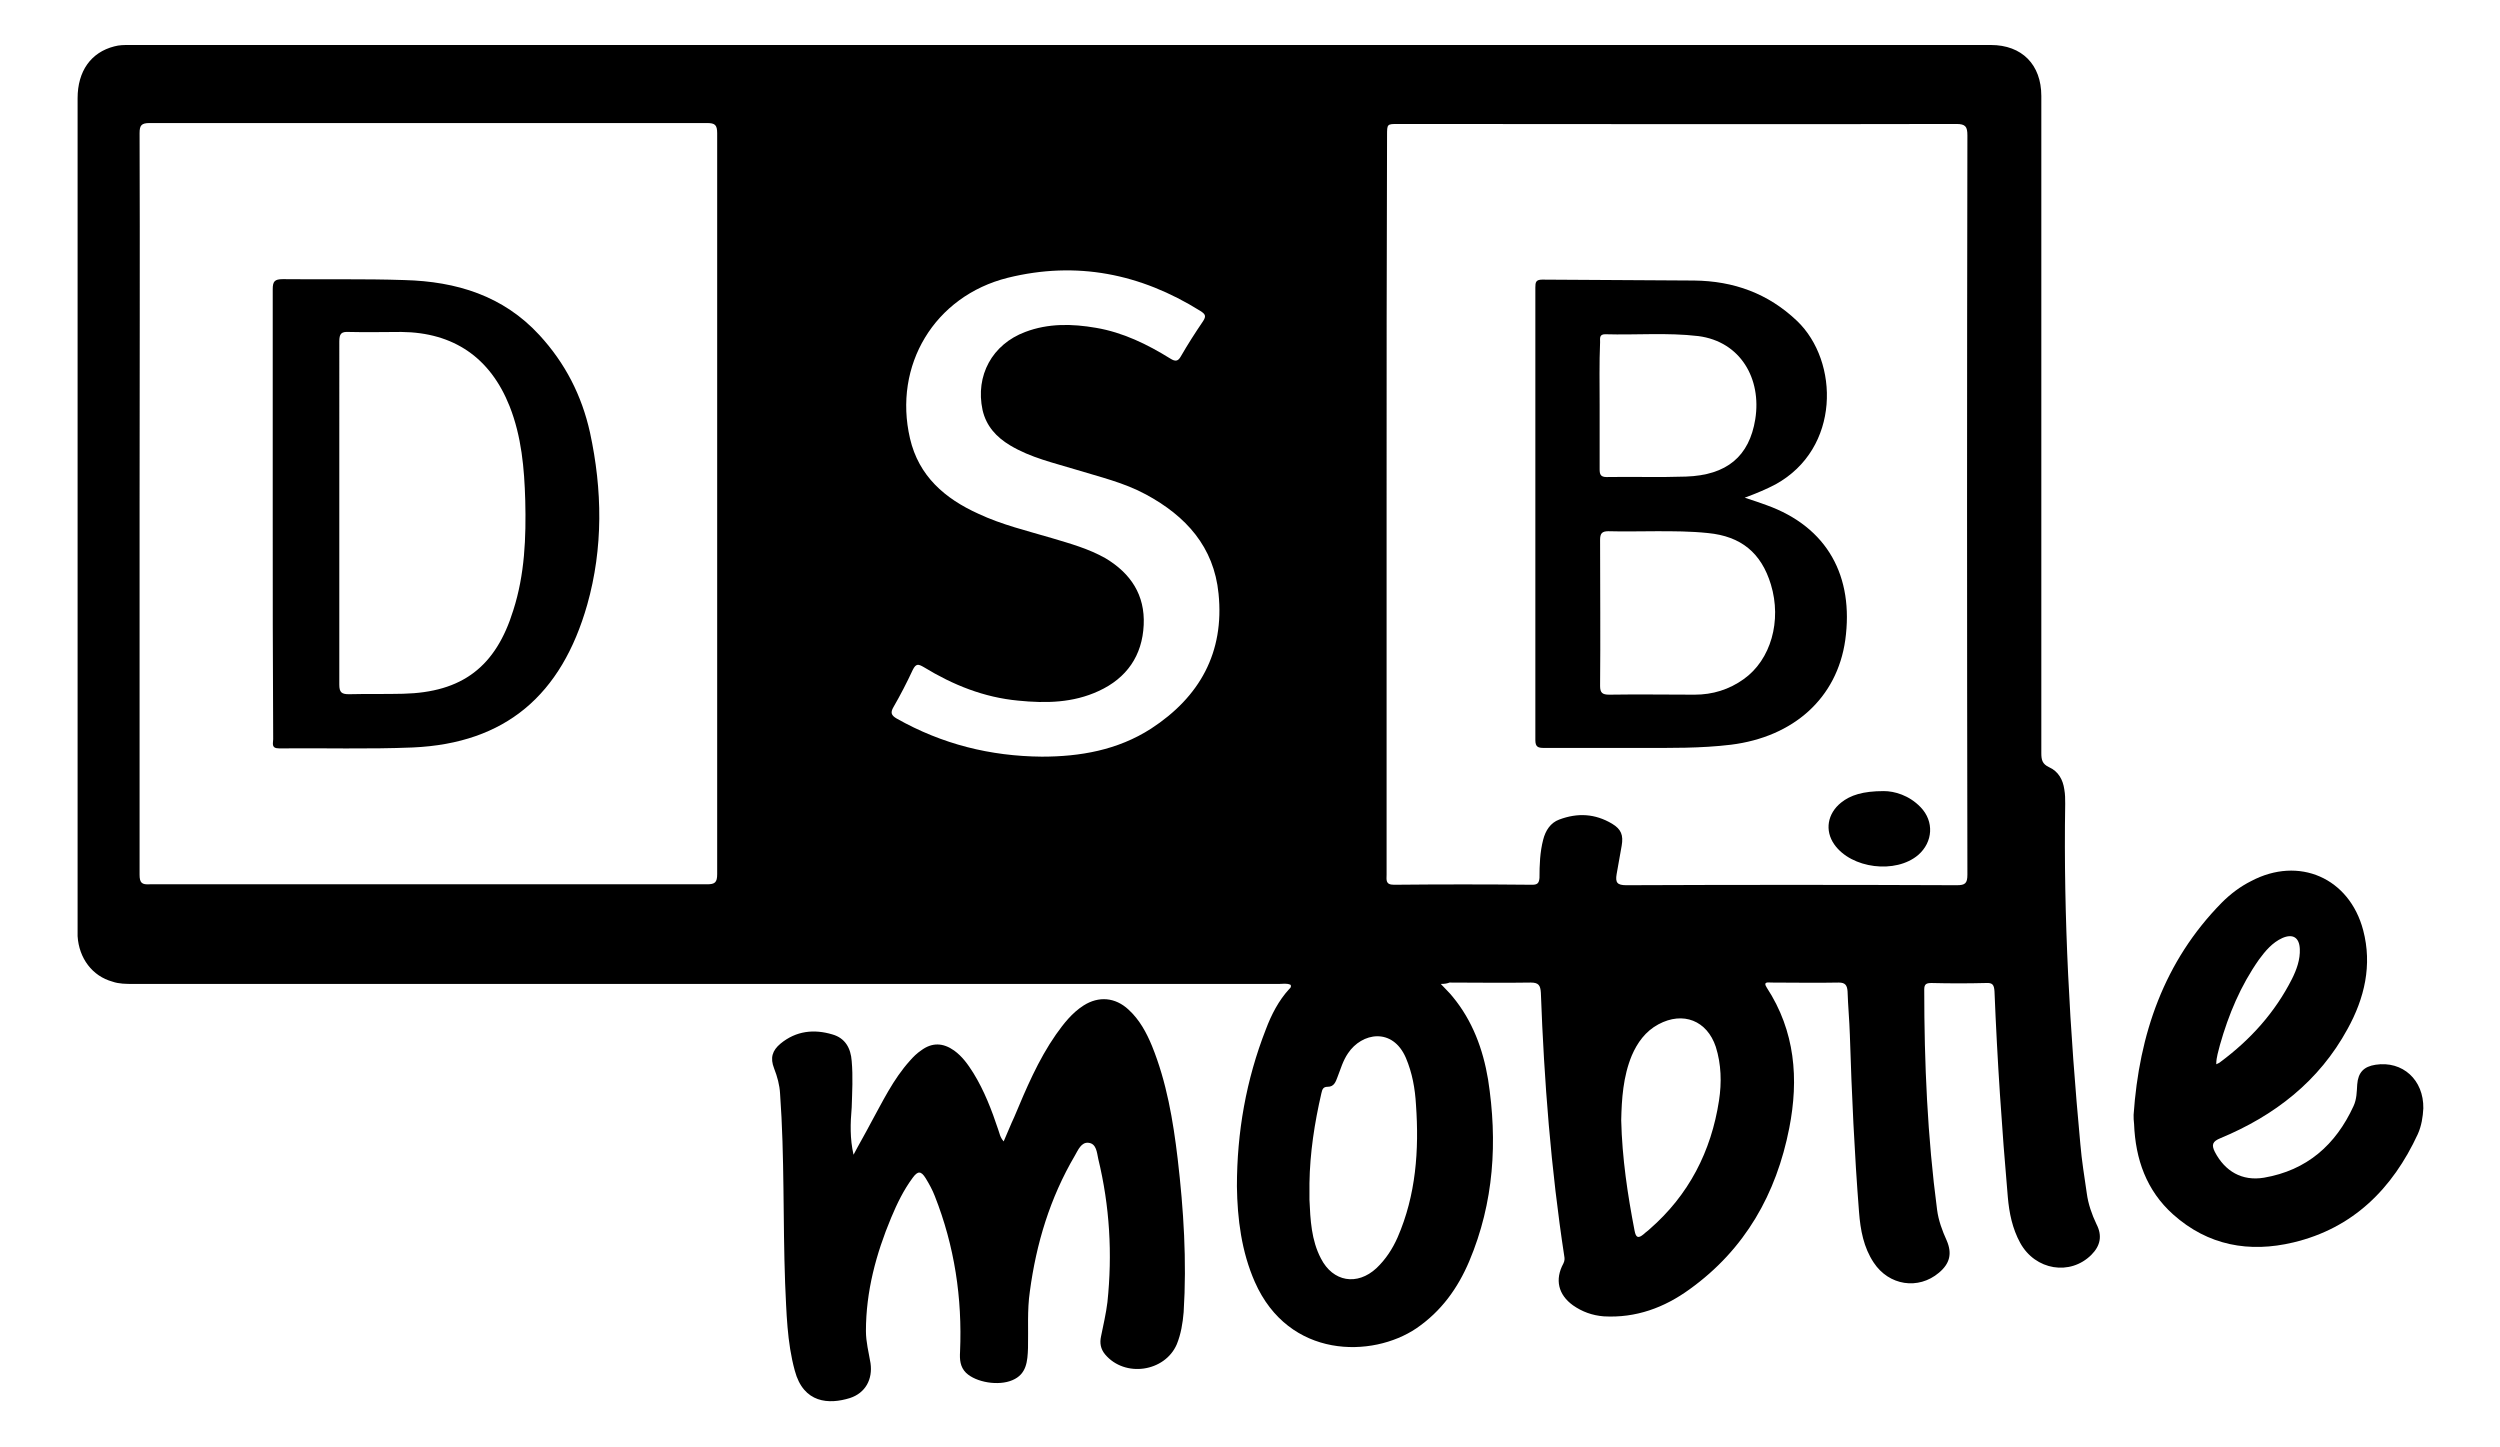
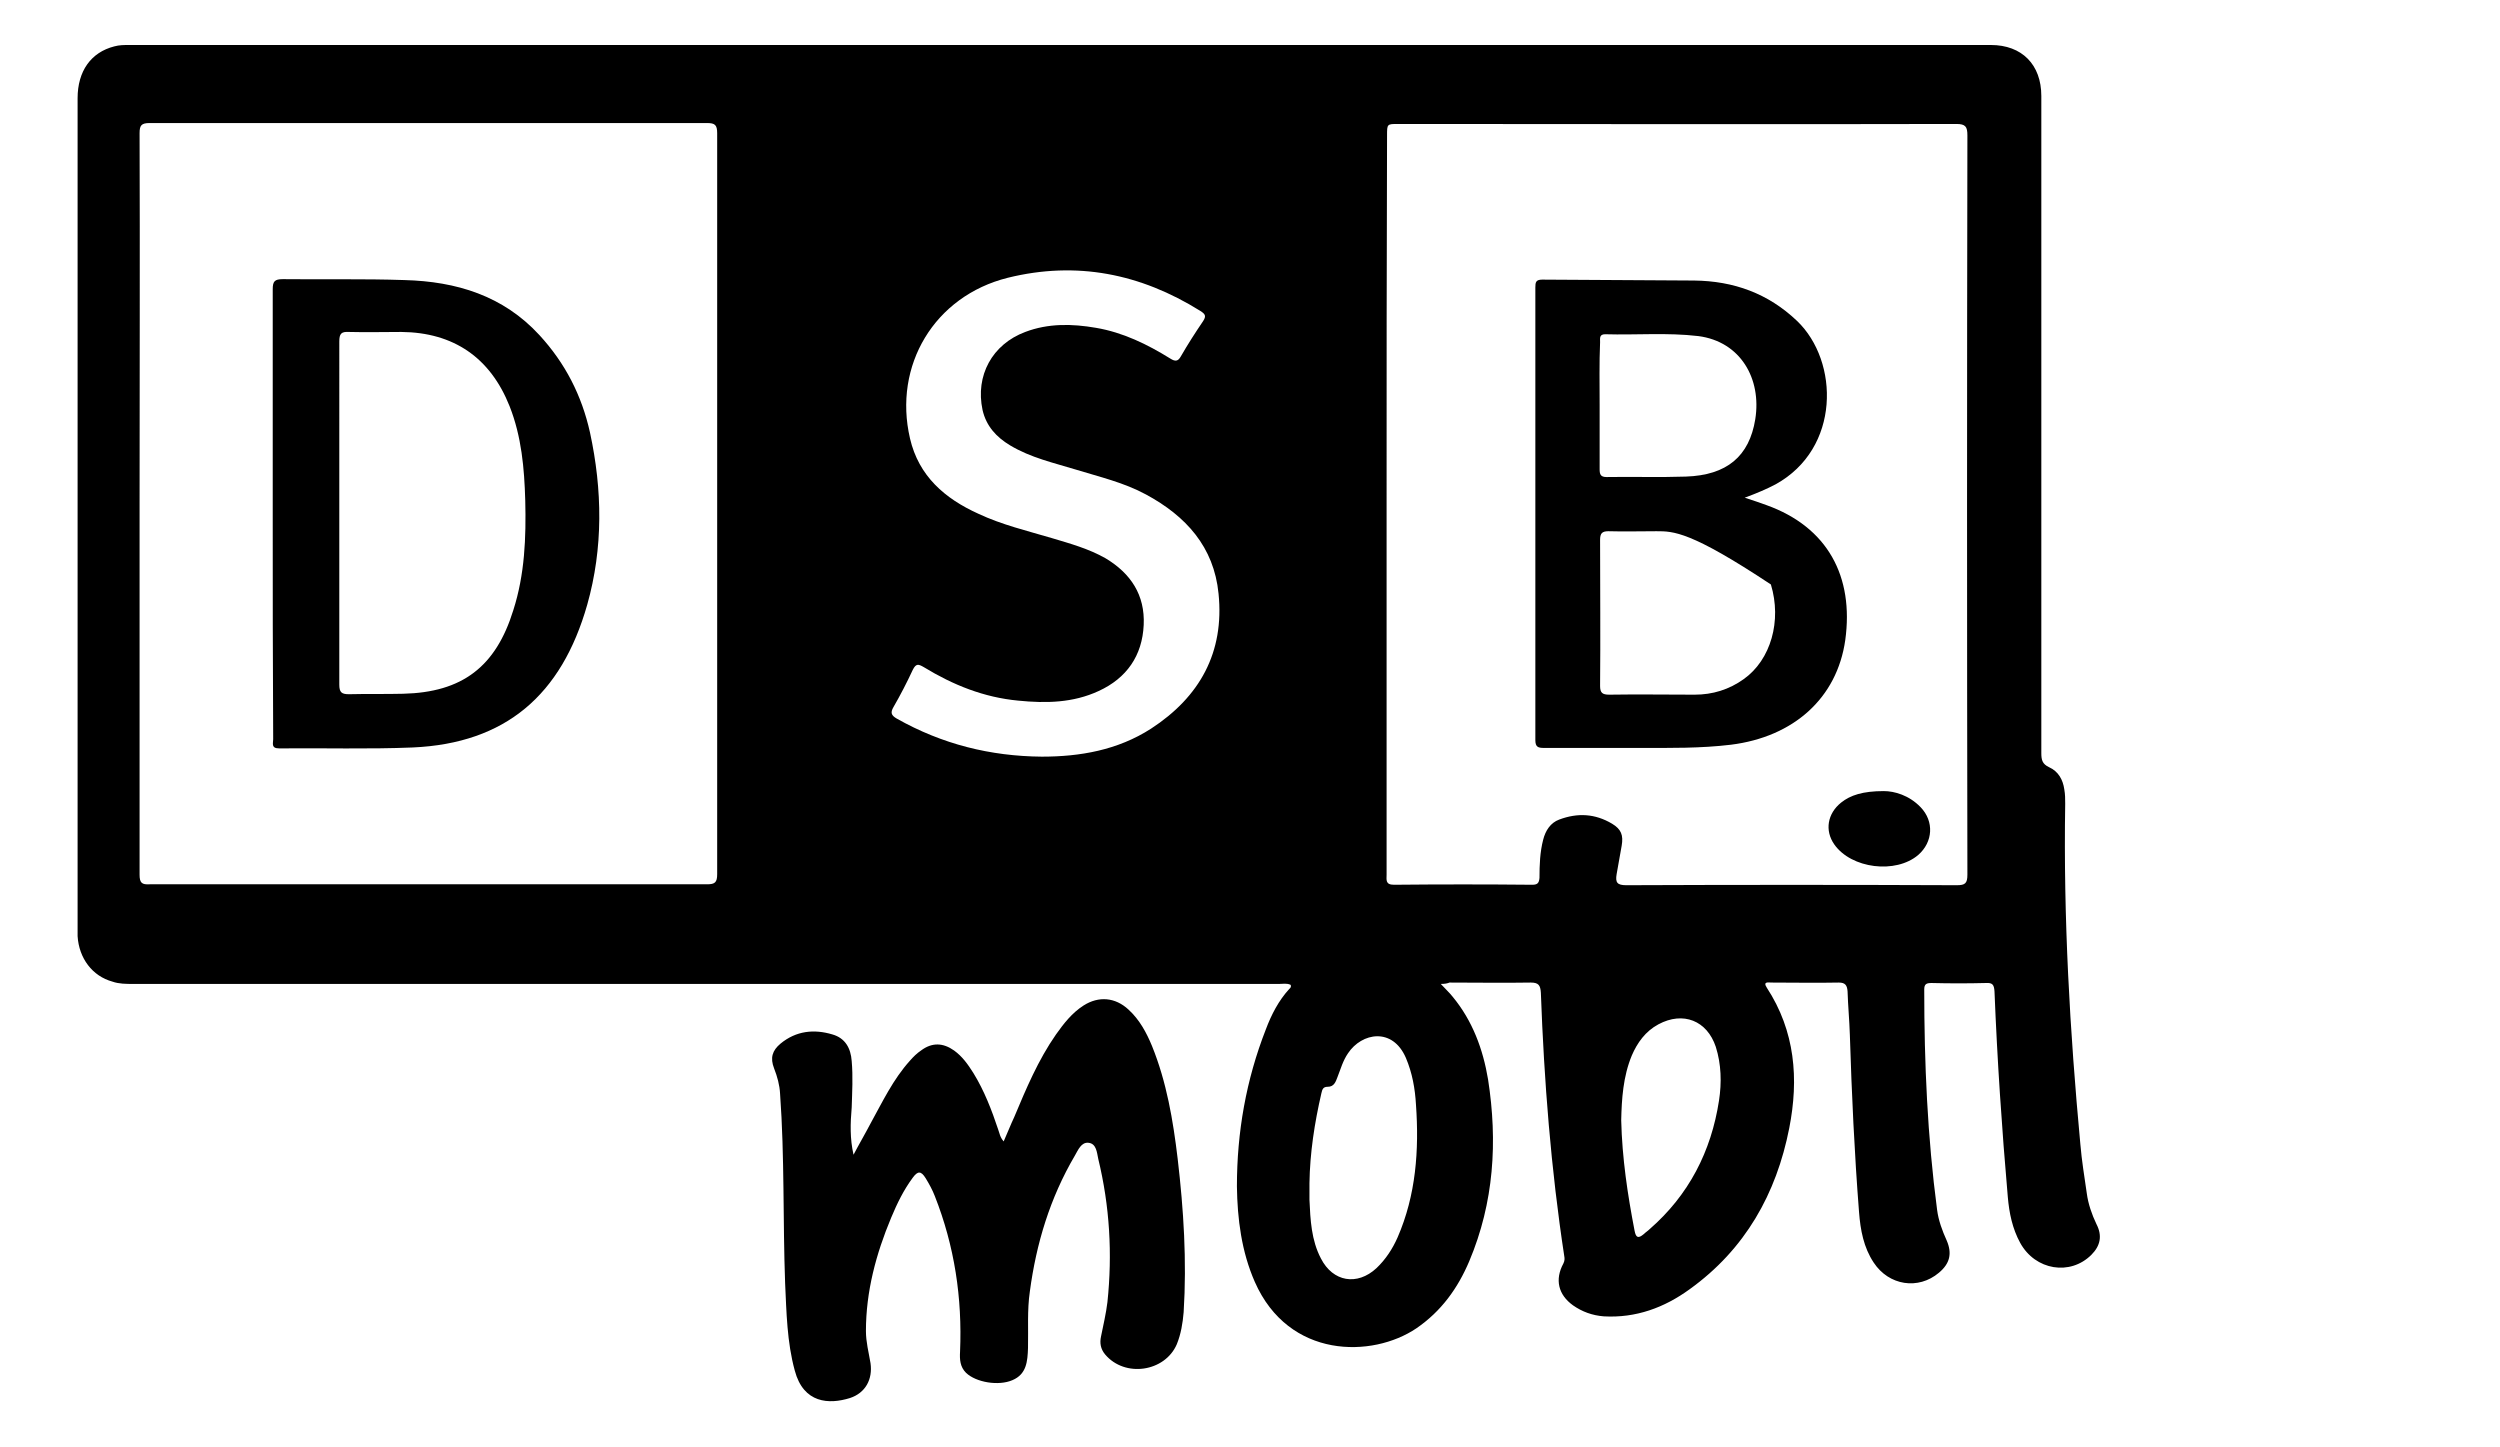
<svg xmlns="http://www.w3.org/2000/svg" version="1.1" id="Ebene_1" x="0px" y="0px" viewBox="0 0 544.5 315.2" style="enable-background:new 0 0 544.5 315.2;" xml:space="preserve">
  <g>
    <path d="M313.8,214.3c1,1.1,1.9,1.9,2.6,2.8c4.3,5.2,6.6,11.4,7.7,18c2.1,13.5,1.3,26.8-4.1,39.6c-2.5,5.9-6.1,10.9-11.5,14.6   c-9.6,6.5-27.8,6.7-35.2-10.1c-2.9-6.6-3.8-13.7-3.9-20.8c0-11.8,2-23.2,6.3-34.2c1.2-3.2,2.8-6.3,5.1-8.8c0.2-0.2,0.5-0.4,0.3-0.9   c-0.8-0.4-1.7-0.2-2.5-0.2c-83.2,0-166.4,0-249.6,0c-1.5,0-3.1,0-4.5-0.5c-4.4-1.2-7.3-5.1-7.6-9.9c0-0.4,0-0.9,0-1.3   c0-60.4,0-120.8,0-181.2c0-5.9,2.9-10,8-11.3c1.1-0.3,2.1-0.3,3.2-0.3c135.2,0,270.3,0,405.5,0c6.8,0,11,4.3,11,11.1   c0,47.7,0,95.4,0,143.1c0,1.5,0.2,2.4,1.7,3.1c2,0.9,3,2.7,3.3,4.8c0.2,1.1,0.2,2.1,0.2,3.2c-0.4,24.8,1,49.4,3.3,74.1   c0.3,3.6,0.9,7.2,1.4,10.7c0.3,2.3,1.1,4.6,2.1,6.7c1.3,2.5,0.9,4.7-1.1,6.7c-4.6,4.6-12.2,3.4-15.5-2.6c-1.7-3.1-2.4-6.5-2.7-10   c-1.3-14.9-2.3-29.8-2.9-44.8c-0.1-1.4-0.4-1.9-1.9-1.8c-3.9,0.1-7.9,0.1-11.8,0c-1.1,0-1.6,0.2-1.6,1.4c0,16.1,0.7,32.1,2.8,48   c0.3,2.3,1.1,4.5,2.1,6.7c1.2,2.8,0.7,5-1.7,7c-4.5,3.8-10.9,2.8-14.2-2.2c-2.2-3.3-2.9-7.1-3.2-11c-1-12.8-1.6-25.7-2-38.6   c-0.1-3.2-0.4-6.3-0.5-9.5c-0.1-1.3-0.5-1.9-1.9-1.9c-4.9,0.1-9.8,0-14.7,0c-0.6,0-1.9-0.3-1,1.1c6.2,9.5,7,19.9,4.9,30.6   c-2.8,14.3-9.6,26.4-21.7,35.1c-5.5,4-11.7,6.3-18.7,5.9c-2.5-0.2-4.7-1-6.7-2.4c-3.2-2.3-4-5.6-2.1-9.1c0.3-0.6,0.3-1.1,0.2-1.6   c-2.9-19-4.4-38.2-5.1-57.4c-0.1-1.6-0.5-2.2-2.2-2.2c-5.9,0.1-11.8,0-17.7,0C315.2,214.2,314.7,214.3,313.8,214.3z M30.4,109.8   c0,26.9,0,53.8,0,80.7c0,1.8,0.5,2.2,2.2,2.1c40.5,0,81,0,121.4,0c1.7,0,2.2-0.4,2.2-2.2c0-53.8,0-107.6,0-161.4   c0-1.8-0.5-2.2-2.2-2.2c-40.5,0-81,0-121.4,0c-1.8,0-2.2,0.5-2.2,2.2C30.5,56,30.4,82.9,30.4,109.8z M302,109.8   c0,26.9,0,53.8,0,80.7c0,1.1-0.3,2.2,1.6,2.2c10-0.1,20.1-0.1,30.1,0c1.1,0,1.5-0.3,1.6-1.5c0-2.8,0.1-5.6,0.8-8.3   c0.5-2,1.6-3.7,3.5-4.4c4-1.5,7.8-1.3,11.5,0.9c2,1.2,2.5,2.5,2.1,4.8c-0.4,2.1-0.7,4.1-1.1,6.2c-0.3,1.8,0.1,2.4,2.1,2.4   c24-0.1,48-0.1,72,0c1.8,0,2.3-0.4,2.3-2.3c-0.1-53.7-0.1-107.3,0-161c0-1.9-0.4-2.5-2.4-2.5c-40.5,0.1-81.1,0-121.6,0   c-2.4,0-2.4,0-2.4,2.5C302,56.2,302,83,302,109.8z M226.9,164.8c8.3,0,16.5-1.4,23.8-6.1c10.6-6.9,16-16.6,14.7-29.4   c-1-10.2-7.1-16.9-15.8-21.6c-4.8-2.6-10-3.8-15.2-5.4c-4.9-1.5-9.9-2.6-14.4-5.3c-3-1.8-5.2-4.2-6-7.7c-1.6-7.5,2.1-14.3,9.3-17   c5-1.9,10.2-1.8,15.4-0.9c5.9,1,11.2,3.6,16.2,6.7c1.1,0.7,1.7,0.6,2.3-0.5c1.5-2.6,3.1-5.1,4.8-7.6c0.8-1.2,0.5-1.6-0.6-2.3   c-13-8.1-26.9-10.9-41.9-7.2c-16,4-25,19.1-21.3,35c1.9,8.2,7.6,13.1,14.9,16.4c5.1,2.4,10.6,3.7,16,5.3c4,1.2,8,2.3,11.7,4.4   c5.5,3.3,8.6,8,8.3,14.5c-0.3,6.7-3.7,11.6-9.8,14.4c-5.6,2.6-11.5,2.7-17.5,2.1c-7.5-0.7-14.2-3.4-20.6-7.3   c-1.2-0.7-1.7-0.8-2.4,0.6c-1.3,2.8-2.7,5.5-4.2,8.1c-0.7,1.2-0.5,1.8,0.7,2.5C205.2,162.1,215.7,164.7,226.9,164.8z M285.2,257.7   c0,1.2,0,2.4,0,3.6c0.2,4.4,0.4,8.8,2.5,12.8c2.6,5.1,7.9,6,12.1,2.1c2-1.9,3.5-4.2,4.6-6.7c4-9.2,4.7-19,4-28.9   c-0.2-3.5-0.8-6.9-2.2-10.2c-2.9-6.7-9.6-5.5-12.6-1c-1.1,1.6-1.6,3.4-2.3,5.2c-0.4,1.1-0.8,2.1-2.1,2.1c-1,0-1.2,0.5-1.4,1.4   C286.3,244.6,285.3,251.1,285.2,257.7z M353.1,244c0.2,8.3,1.4,16.2,2.9,24c0.3,1.6,0.8,1.8,2,0.8c0.4-0.4,0.9-0.7,1.3-1.1   c8.5-7.4,13.4-16.9,15.1-28c0.6-3.9,0.5-7.9-0.7-11.7c-1.9-5.7-7.1-7.8-12.5-4.9c-2.8,1.5-4.6,4-5.8,6.8   C353.5,234.5,353.2,239.4,353.1,244z" />
    <path d="M185.9,251.5c1.2-2.3,2.5-4.5,3.7-6.8c2.6-4.7,4.9-9.6,8.6-13.7c0.7-0.8,1.5-1.6,2.4-2.2c2.4-1.8,4.8-1.7,7.2,0   c1.8,1.3,3,3,4.2,4.9c2.4,3.9,4,8.1,5.4,12.3c0.3,0.8,0.4,1.7,1.2,2.6c0.8-1.8,1.5-3.6,2.3-5.3c2.6-6.2,5.2-12.4,9.1-18   c1.7-2.4,3.5-4.7,6-6.3c3.3-2.1,6.9-1.8,9.8,0.9c2.4,2.2,3.9,5,5.1,7.9c3.2,7.9,4.6,16.2,5.6,24.6c1.3,11.1,2,22.2,1.3,33.4   c-0.2,2.4-0.6,4.8-1.5,7c-2.6,6-11.3,7.3-15.6,2.2c-1-1.2-1.2-2.5-0.9-3.9c0.5-2.5,1.1-5,1.4-7.5c1.1-10.5,0.5-20.9-2-31.2   c-0.3-1.4-0.4-3.3-2.1-3.5c-1.6-0.2-2.3,1.6-3,2.8c-5.4,9.2-8.4,19.1-9.8,29.6c-0.6,4.1-0.3,8.2-0.4,12.3c-0.1,2.9-0.3,5.7-3.4,7   c-3,1.3-7.9,0.5-10.1-1.6c-1.3-1.3-1.4-2.9-1.3-4.6c0.5-11.7-1.2-23-5.5-33.9c-0.5-1.3-1.2-2.6-2-3.9c-1-1.6-1.7-1.6-2.8-0.1   c-2,2.7-3.4,5.6-4.7,8.7c-3.3,7.9-5.5,16.1-5.5,24.7c0,2.4,0.6,4.6,1,7c0.5,3.5-1.1,6.5-4.5,7.6c-4.5,1.4-10.1,1.2-12-6   c-1.7-6.2-1.8-12.7-2.1-19c-0.5-13.7-0.1-27.5-1.1-41.3c-0.1-1.9-0.6-3.7-1.3-5.5c-0.9-2.3-0.4-3.9,1.4-5.4c3.4-2.8,7.3-3.2,11.3-2   c2.8,0.8,4,3,4.2,5.8c0.3,3.4,0.1,6.7,0,10.1C185.2,244.7,185.1,248,185.9,251.5z" />
-     <path d="M464.7,242.8c1.2-17.5,6.6-33.4,19.2-46.2c1.9-1.9,4-3.5,6.4-4.7c10.4-5.5,21.4-0.7,24.4,10.7c2,7.6,0.3,14.8-3.4,21.5   c-6.2,11.4-15.9,18.9-27.7,23.8c-1.7,0.7-2,1.4-1.2,3c2.2,4.2,5.9,6.4,10.7,5.6c9.3-1.6,15.6-7.1,19.5-15.6   c0.7-1.5,0.7-3.1,0.8-4.7c0.2-2.6,1.4-3.9,4-4.3c5.9-0.9,10.5,3.3,10.4,9.5c-0.1,1.9-0.4,3.8-1.2,5.6   c-5.5,11.9-14.1,20.5-27.1,23.6c-9.6,2.3-18.6,0.7-26.2-6.1c-5.8-5.2-8.2-12-8.5-19.7C464.7,244.1,464.7,243.4,464.7,242.8z    M482.7,231.8c0.4-0.2,0.7-0.3,0.9-0.5c6.6-4.9,11.9-10.8,15.6-18.1c1-2,1.8-4.2,1.7-6.5c-0.1-2.5-1.5-3.4-3.8-2.4   c-2.2,1-3.7,2.8-5.1,4.7c-4,5.7-6.6,11.9-8.5,18.6C483.2,228.9,482.7,230.2,482.7,231.8z" />
    <path d="M59.4,111.7c0-16.2,0-32.5,0-48.7c0-1.7,0.4-2.2,2.2-2.2c8.8,0.1,17.6-0.1,26.5,0.2c11.3,0.3,21.5,3.4,29.4,12   c5.6,6.1,9.2,13.1,11,21.2c2.7,12.5,2.9,25.1-0.6,37.5c-5.6,19.7-17.8,30.2-38,31.1c-9.7,0.4-19.4,0.1-29.1,0.2   c-1.8,0-1.3-1.1-1.3-2C59.4,144.5,59.4,128.1,59.4,111.7z M73.9,111.6c0,12.5,0,25,0,37.5c0,1.7,0.5,2.1,2.1,2.1   c3.9-0.1,7.9,0,11.8-0.1c12.9-0.3,20.2-5.9,24-18.2c2.5-7.8,2.8-15.8,2.6-23.9c-0.2-7-0.8-13.9-3.4-20.5   c-4.2-10.6-12.2-16.1-23.6-16.2c-3.8,0-7.6,0.1-11.4,0c-1.7-0.1-2.1,0.4-2.1,2.1C73.9,86.7,73.9,99.2,73.9,111.6z" />
-     <path d="M380,108.4c1.9,0.6,3.3,1.1,4.7,1.6c13.4,4.8,19.1,15.6,17.2,29.4c-1.8,12.7-11.3,21.1-24.9,22.8   c-6.6,0.8-13.2,0.7-19.8,0.7c-7,0-14,0-20.9,0c-1.3,0-1.9-0.2-1.9-1.7c0-32.9,0-65.7,0-98.6c0-1.1,0.1-1.7,1.5-1.7   c11,0.1,22.1,0.1,33.1,0.2c8.6,0.1,16.1,2.8,22.4,8.8c9.2,8.8,9.5,27.8-4.7,35.6C384.8,106.5,382.7,107.4,380,108.4z M360.8,115.7   c-3.5,0-7,0.1-10.5,0c-1.4,0-1.8,0.5-1.8,1.9c0,10.6,0.1,21.2,0,31.8c0,1.5,0.5,1.9,2,1.9c6.2-0.1,12.4,0,18.6,0   c3.9,0,7.5-1.1,10.7-3.4c5.9-4.2,8.3-12.7,5.9-20.6c-2.1-6.9-6.5-10.5-13.7-11.2C368.2,115.7,364.5,115.7,360.8,115.7z M348.4,88.3   c0,4.6,0,9.2,0,13.9c0,1.1,0.2,1.7,1.5,1.7c5.8-0.1,11.5,0.1,17.3-0.1c8.9-0.3,13.8-4.4,15.1-12.5c1.4-8.8-3.2-16.9-12.4-18.1   c-6.8-0.8-13.5-0.2-20.3-0.4c-1.3,0-1.1,0.9-1.1,1.7C348.3,79.2,348.4,83.7,348.4,88.3z" />
+     <path d="M380,108.4c1.9,0.6,3.3,1.1,4.7,1.6c13.4,4.8,19.1,15.6,17.2,29.4c-1.8,12.7-11.3,21.1-24.9,22.8   c-6.6,0.8-13.2,0.7-19.8,0.7c-7,0-14,0-20.9,0c-1.3,0-1.9-0.2-1.9-1.7c0-32.9,0-65.7,0-98.6c0-1.1,0.1-1.7,1.5-1.7   c11,0.1,22.1,0.1,33.1,0.2c8.6,0.1,16.1,2.8,22.4,8.8c9.2,8.8,9.5,27.8-4.7,35.6C384.8,106.5,382.7,107.4,380,108.4z M360.8,115.7   c-3.5,0-7,0.1-10.5,0c-1.4,0-1.8,0.5-1.8,1.9c0,10.6,0.1,21.2,0,31.8c0,1.5,0.5,1.9,2,1.9c6.2-0.1,12.4,0,18.6,0   c3.9,0,7.5-1.1,10.7-3.4c5.9-4.2,8.3-12.7,5.9-20.6C368.2,115.7,364.5,115.7,360.8,115.7z M348.4,88.3   c0,4.6,0,9.2,0,13.9c0,1.1,0.2,1.7,1.5,1.7c5.8-0.1,11.5,0.1,17.3-0.1c8.9-0.3,13.8-4.4,15.1-12.5c1.4-8.8-3.2-16.9-12.4-18.1   c-6.8-0.8-13.5-0.2-20.3-0.4c-1.3,0-1.1,0.9-1.1,1.7C348.3,79.2,348.4,83.7,348.4,88.3z" />
    <path d="M410.3,172.3c2.3,0,5.5,0.9,8,3.5c3,3.1,2.7,7.6-0.5,10.4c-4.9,4.2-14.6,3-18.3-2.3c-2.1-3-1.5-6.7,1.5-9.1   C403,173.2,405.7,172.3,410.3,172.3z" />
  </g>
</svg>